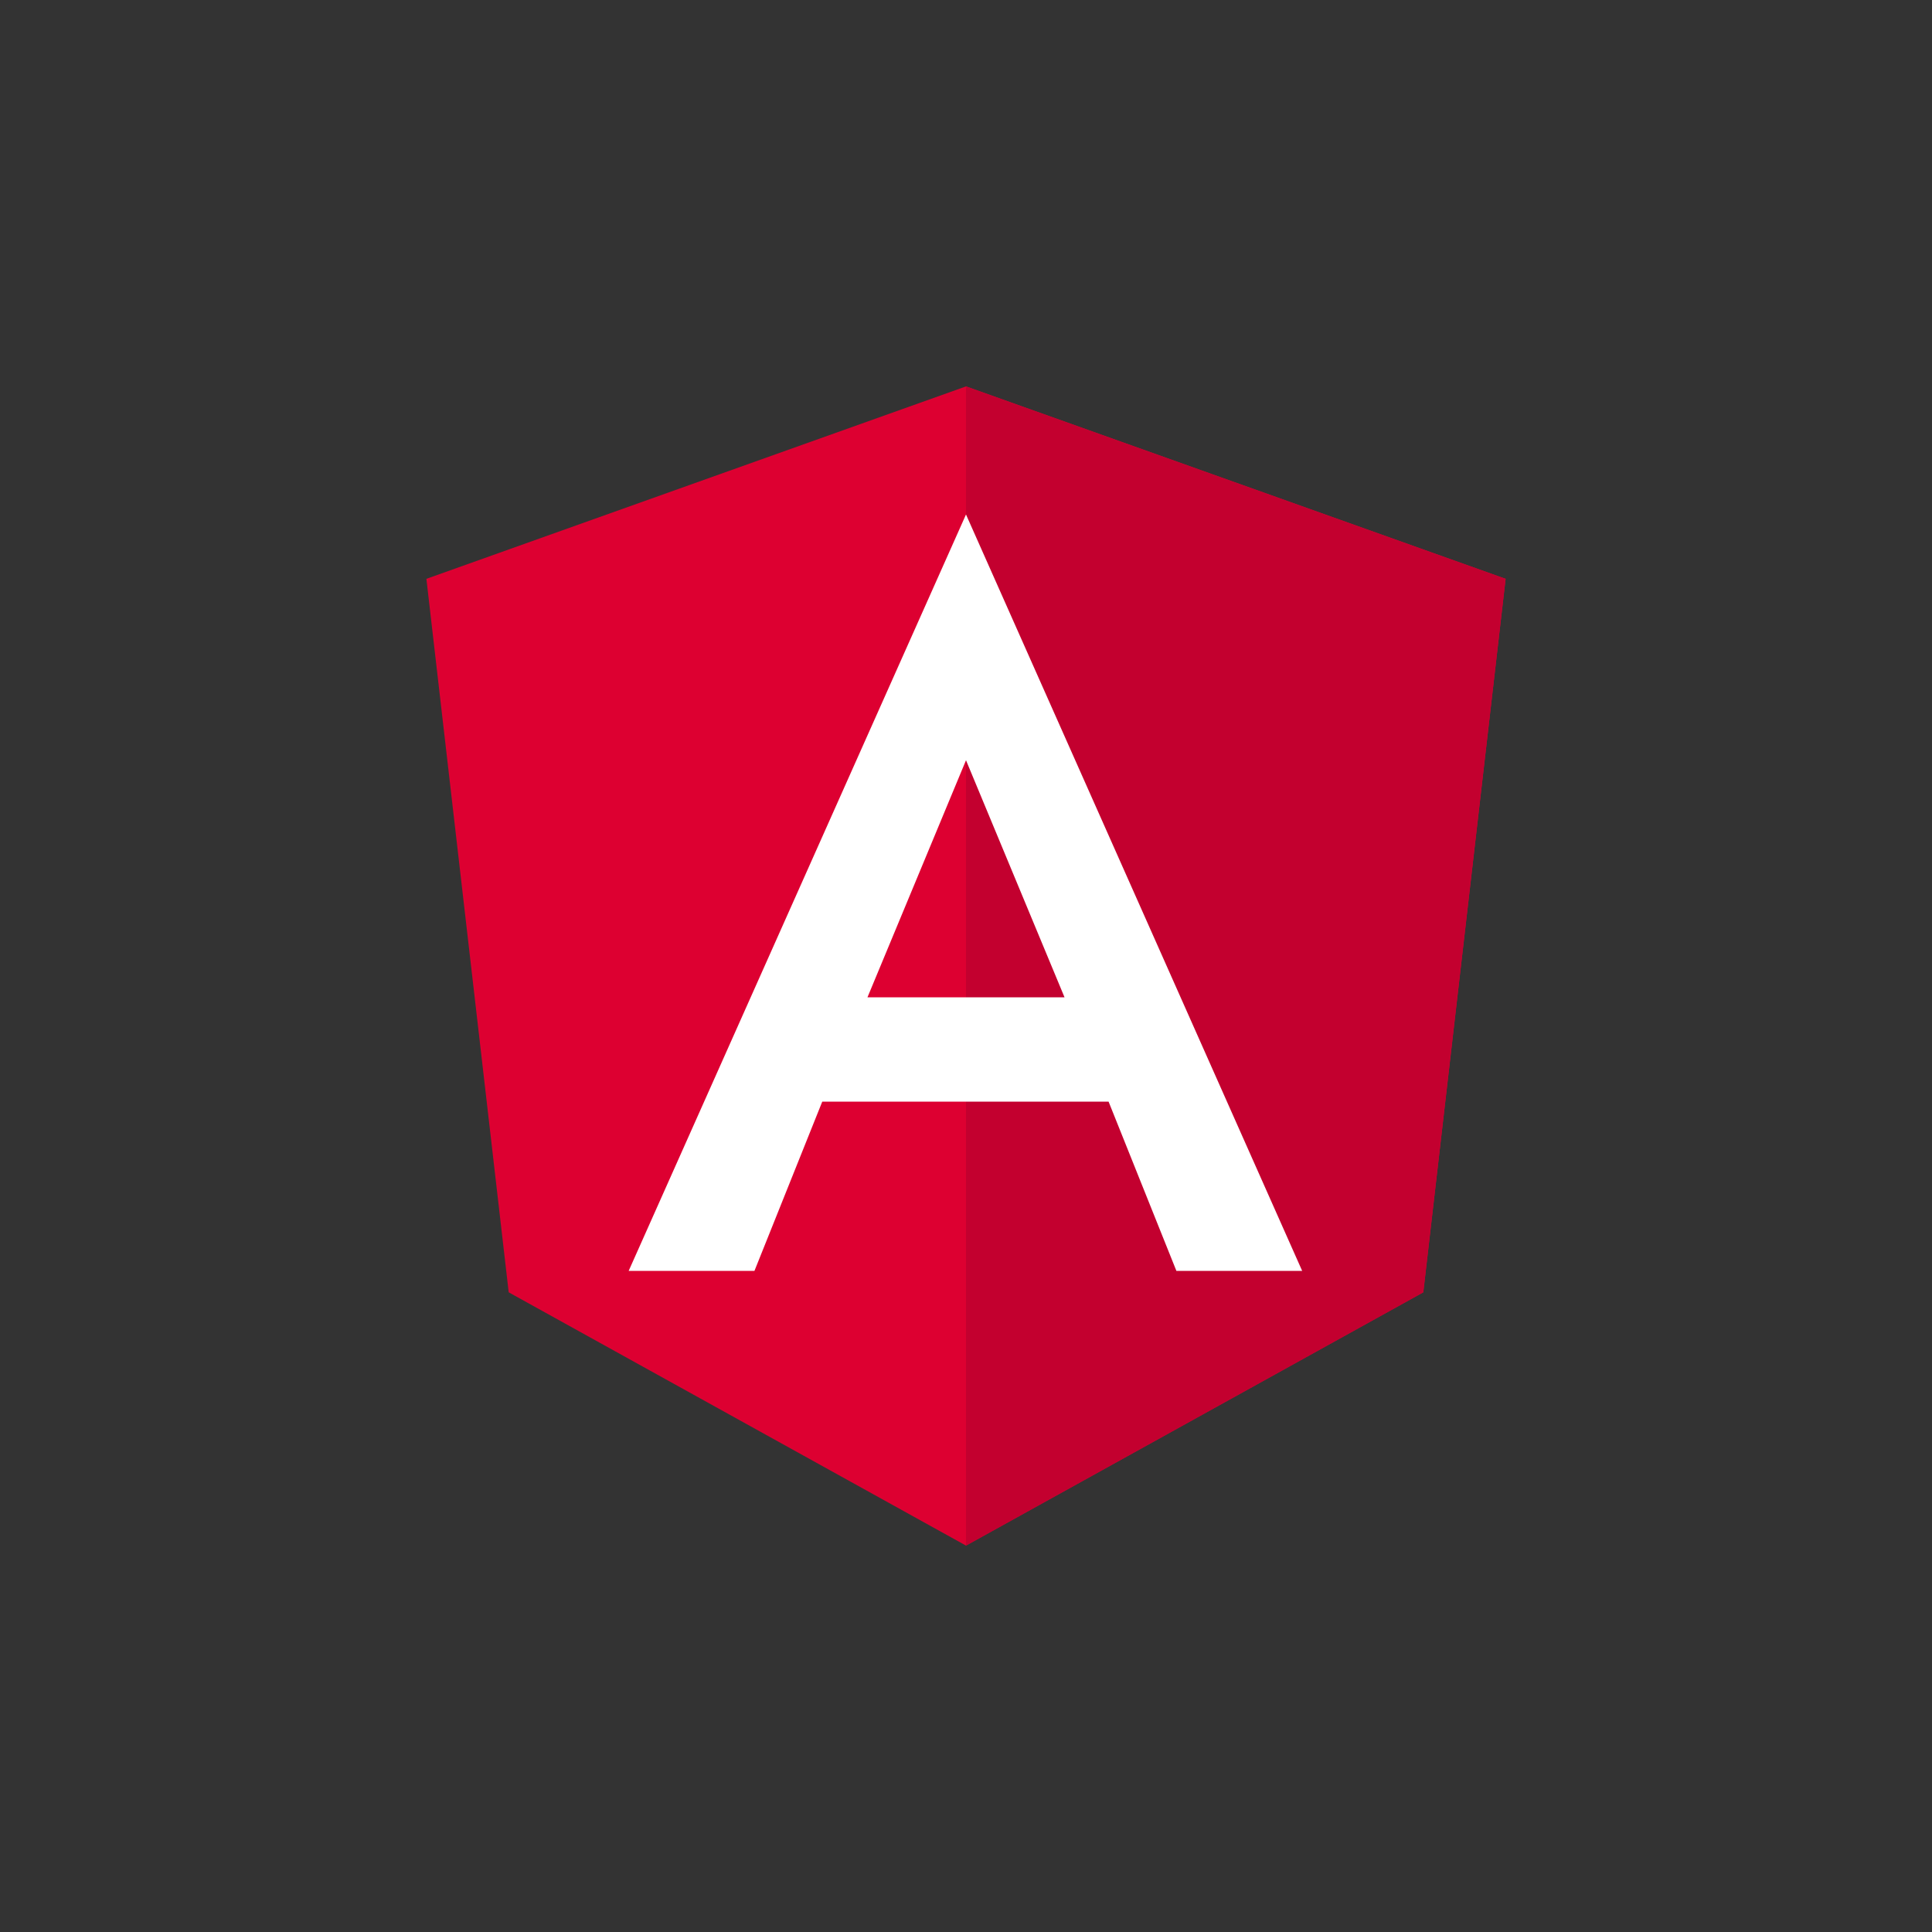
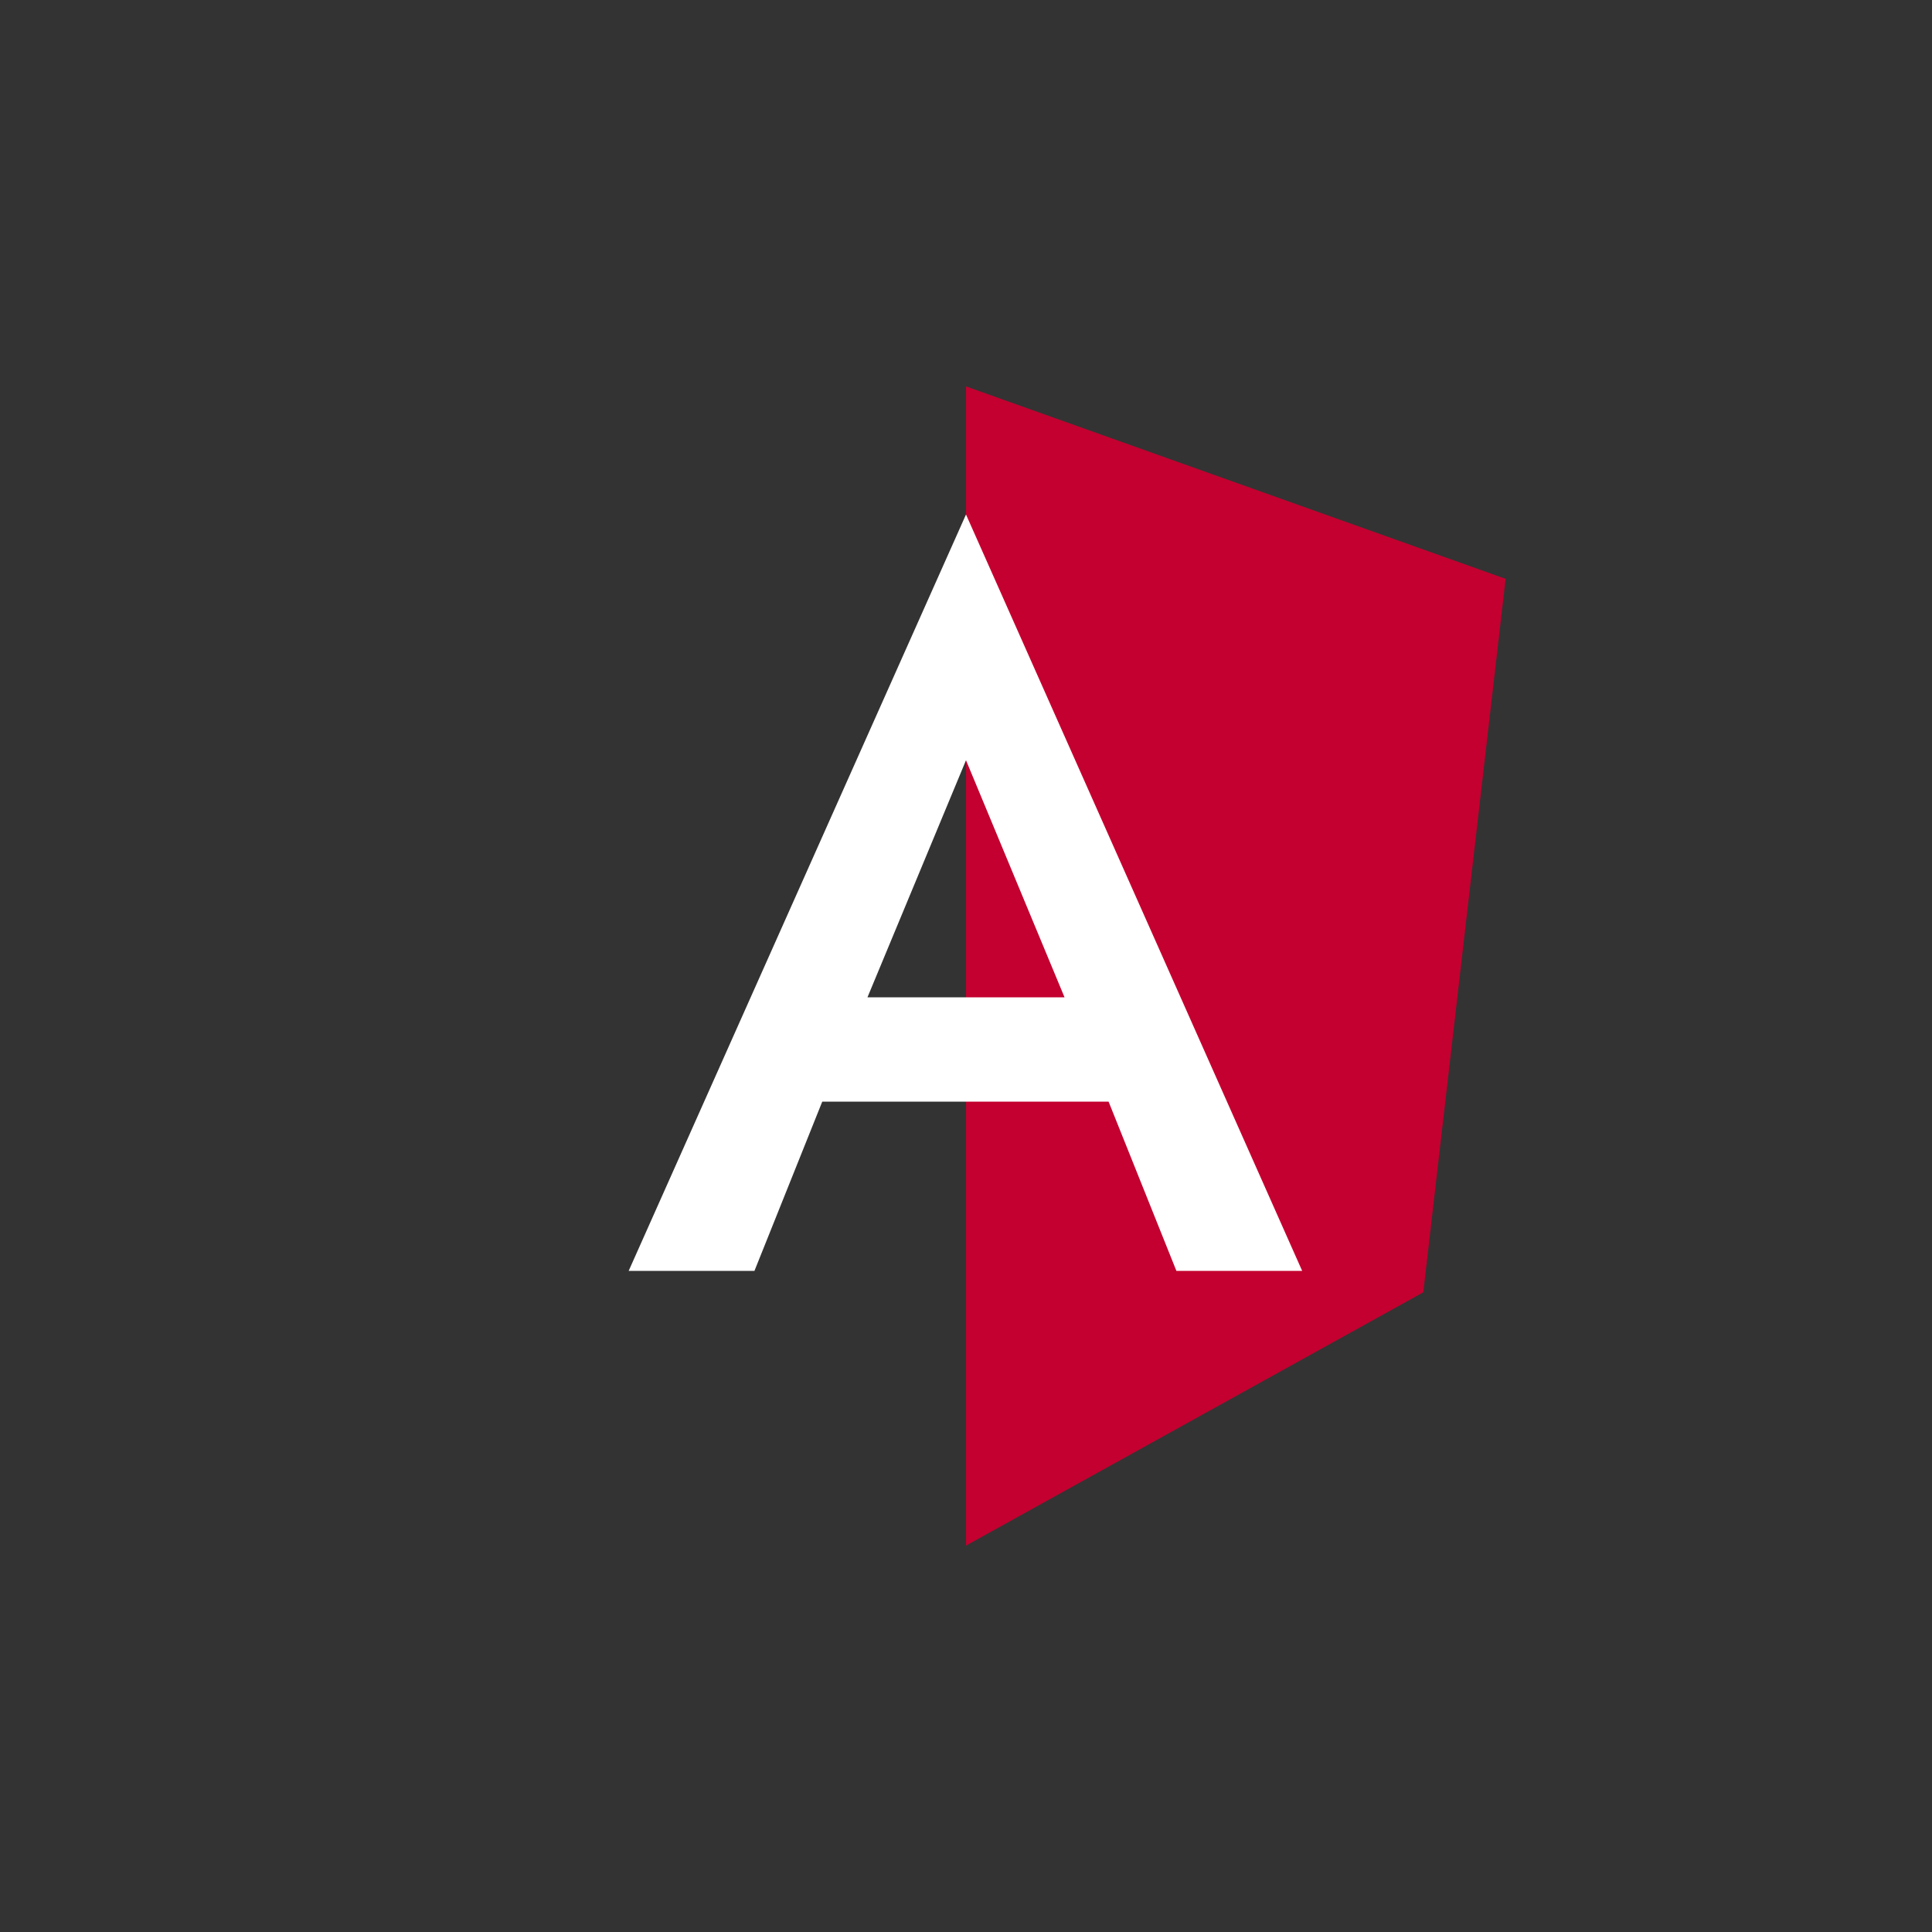
<svg xmlns="http://www.w3.org/2000/svg" version="1.1" id="Layer_1" x="0px" y="0px" width="150px" height="150px" viewBox="25 175 150 150" enable-background="new 25 175 150 150" xml:space="preserve">
  <rect x="25" y="175" width="150" height="150" fill="#333333" stroke="none" />
  <g>
-     <polygon fill="#DD0031" points="100,205 100,205 100,205 58.105,219.94 64.495,275.335 100,295 100,295 100,295 135.505,275.335    141.896,219.94  " />
    <polygon fill="#C3002F" points="100,205 100,214.99 100,214.945 100,260.53 100,260.53 100,295 100,295 135.505,275.335    141.896,219.94  " />
    <path fill="#FFFFFF" d="M100,214.945L73.81,273.67l0,0h9.765l0,0l5.265-13.14h22.23l5.265,13.14l0,0h9.765l0,0L100,214.945   L100,214.945L100,214.945L100,214.945L100,214.945z M107.65,252.431h-15.3l7.65-18.406L107.65,252.431z" />
  </g>
</svg>